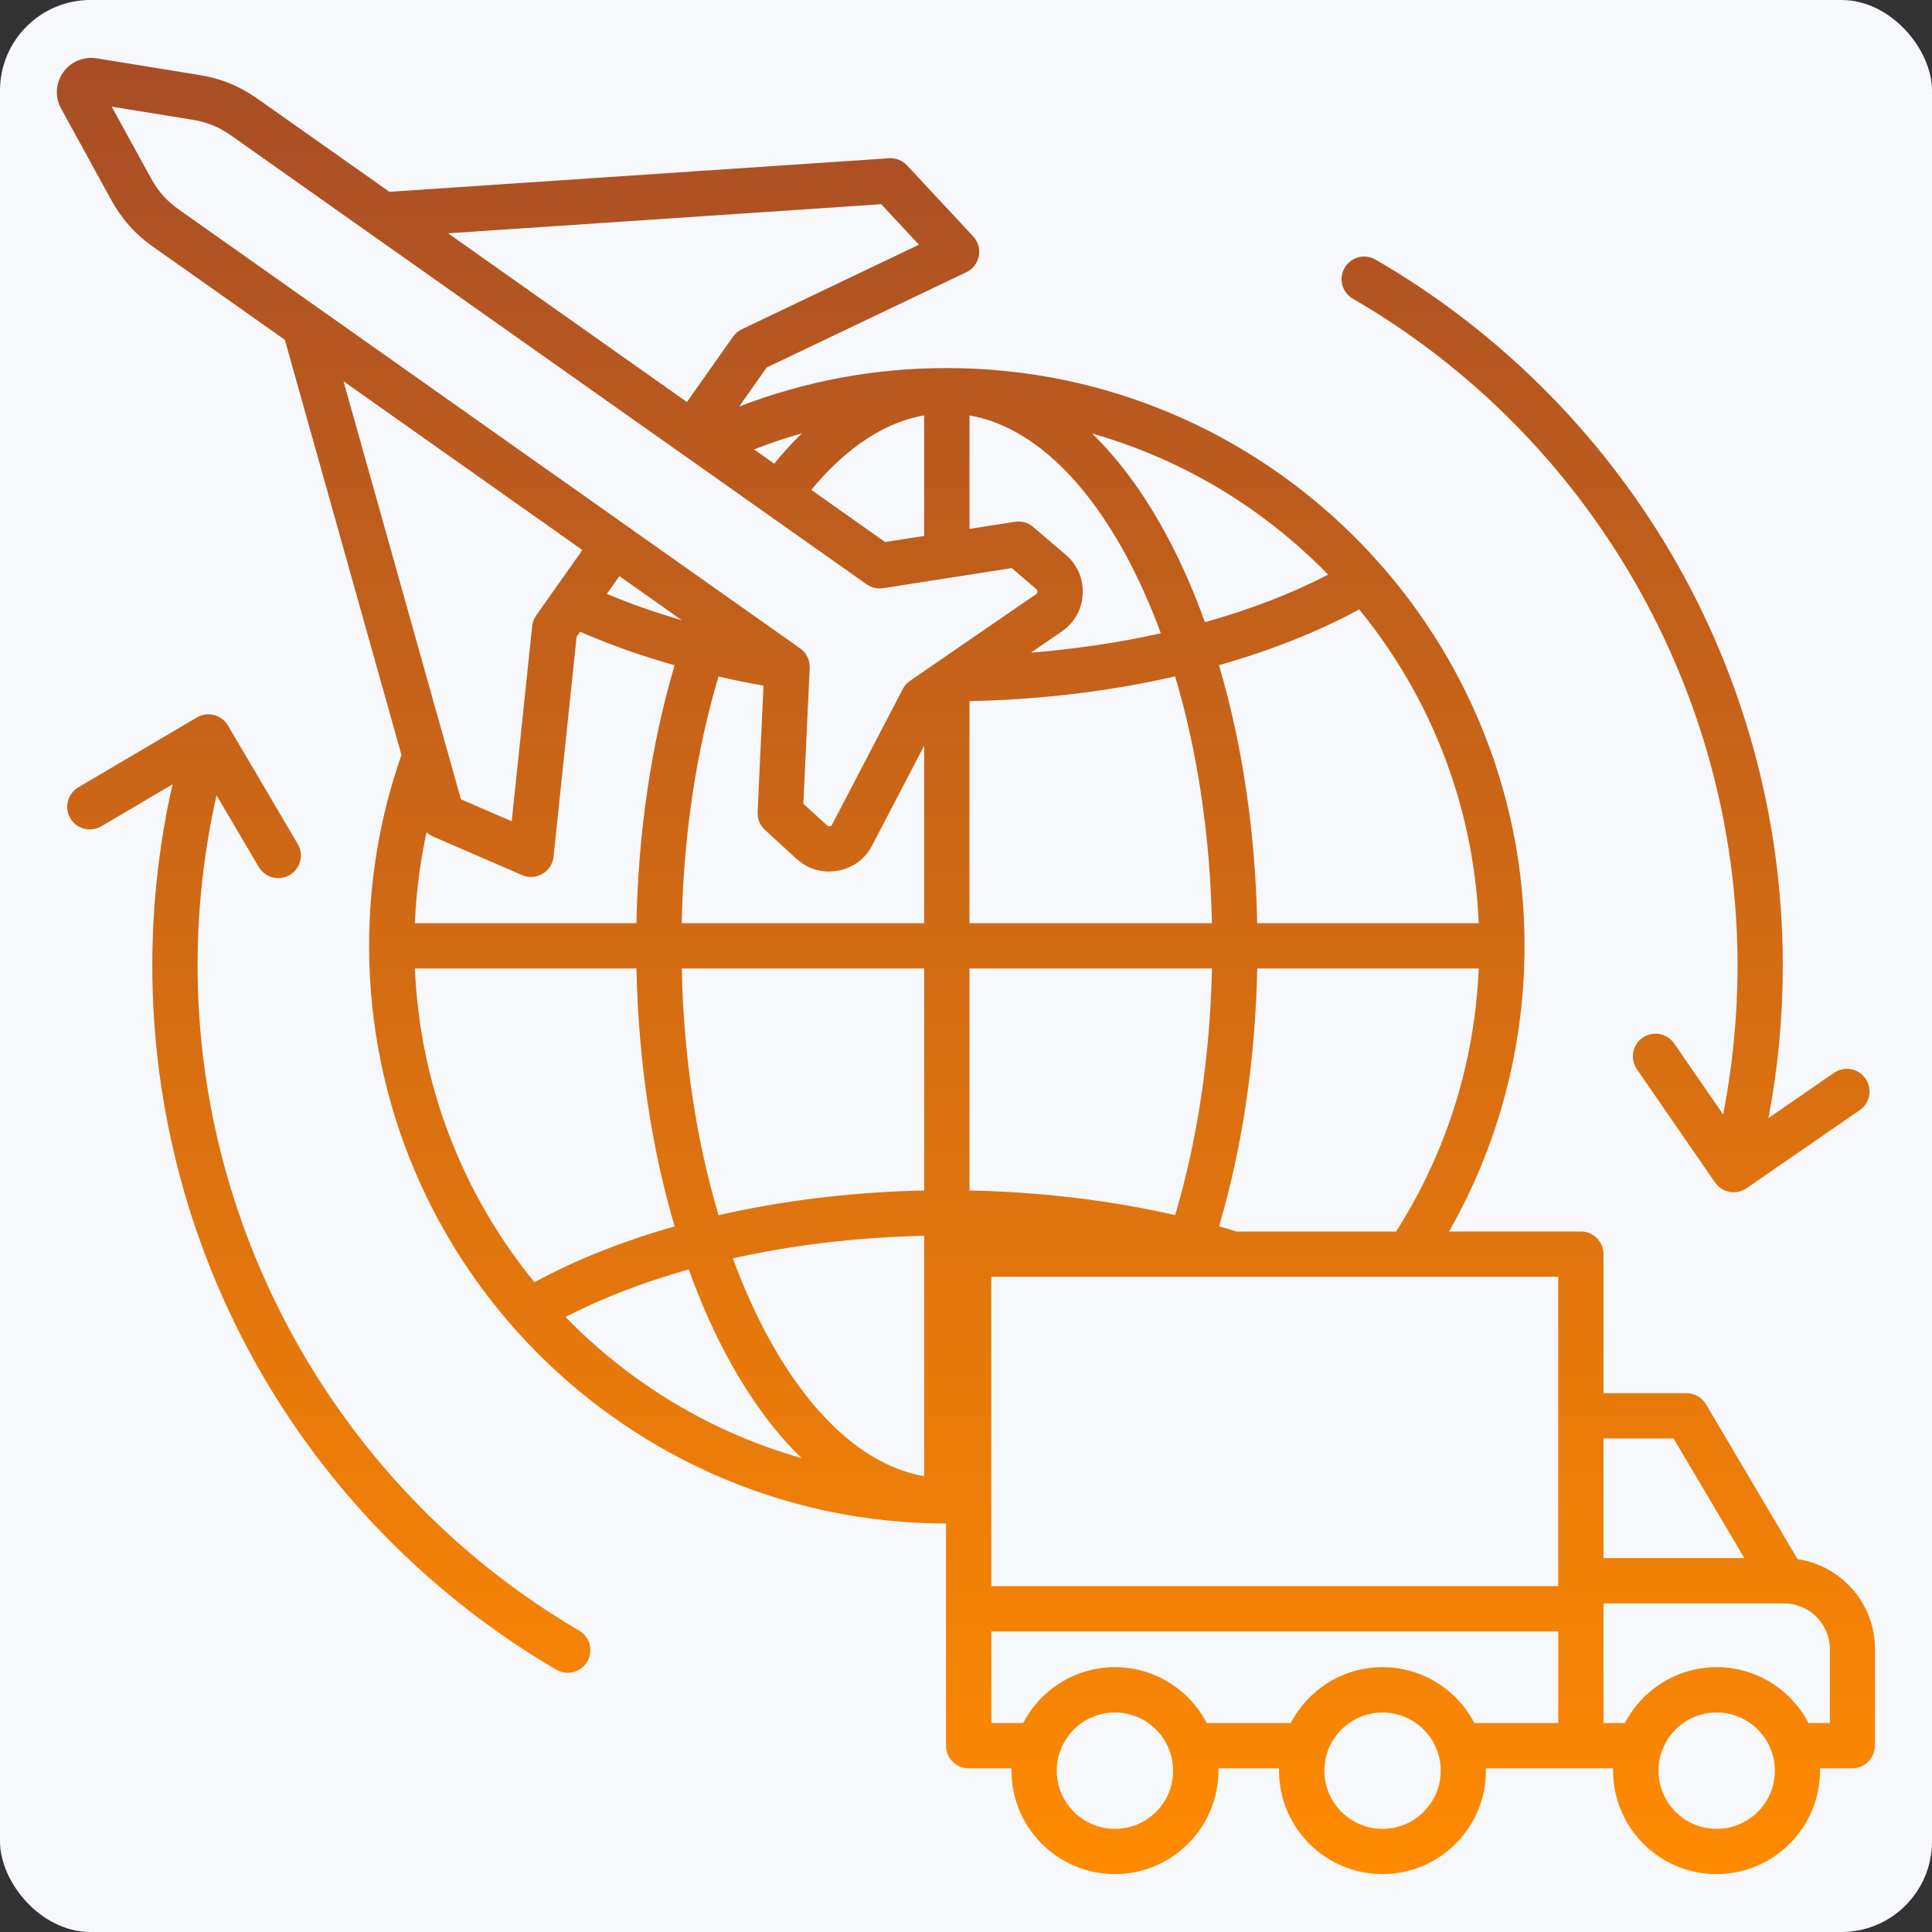
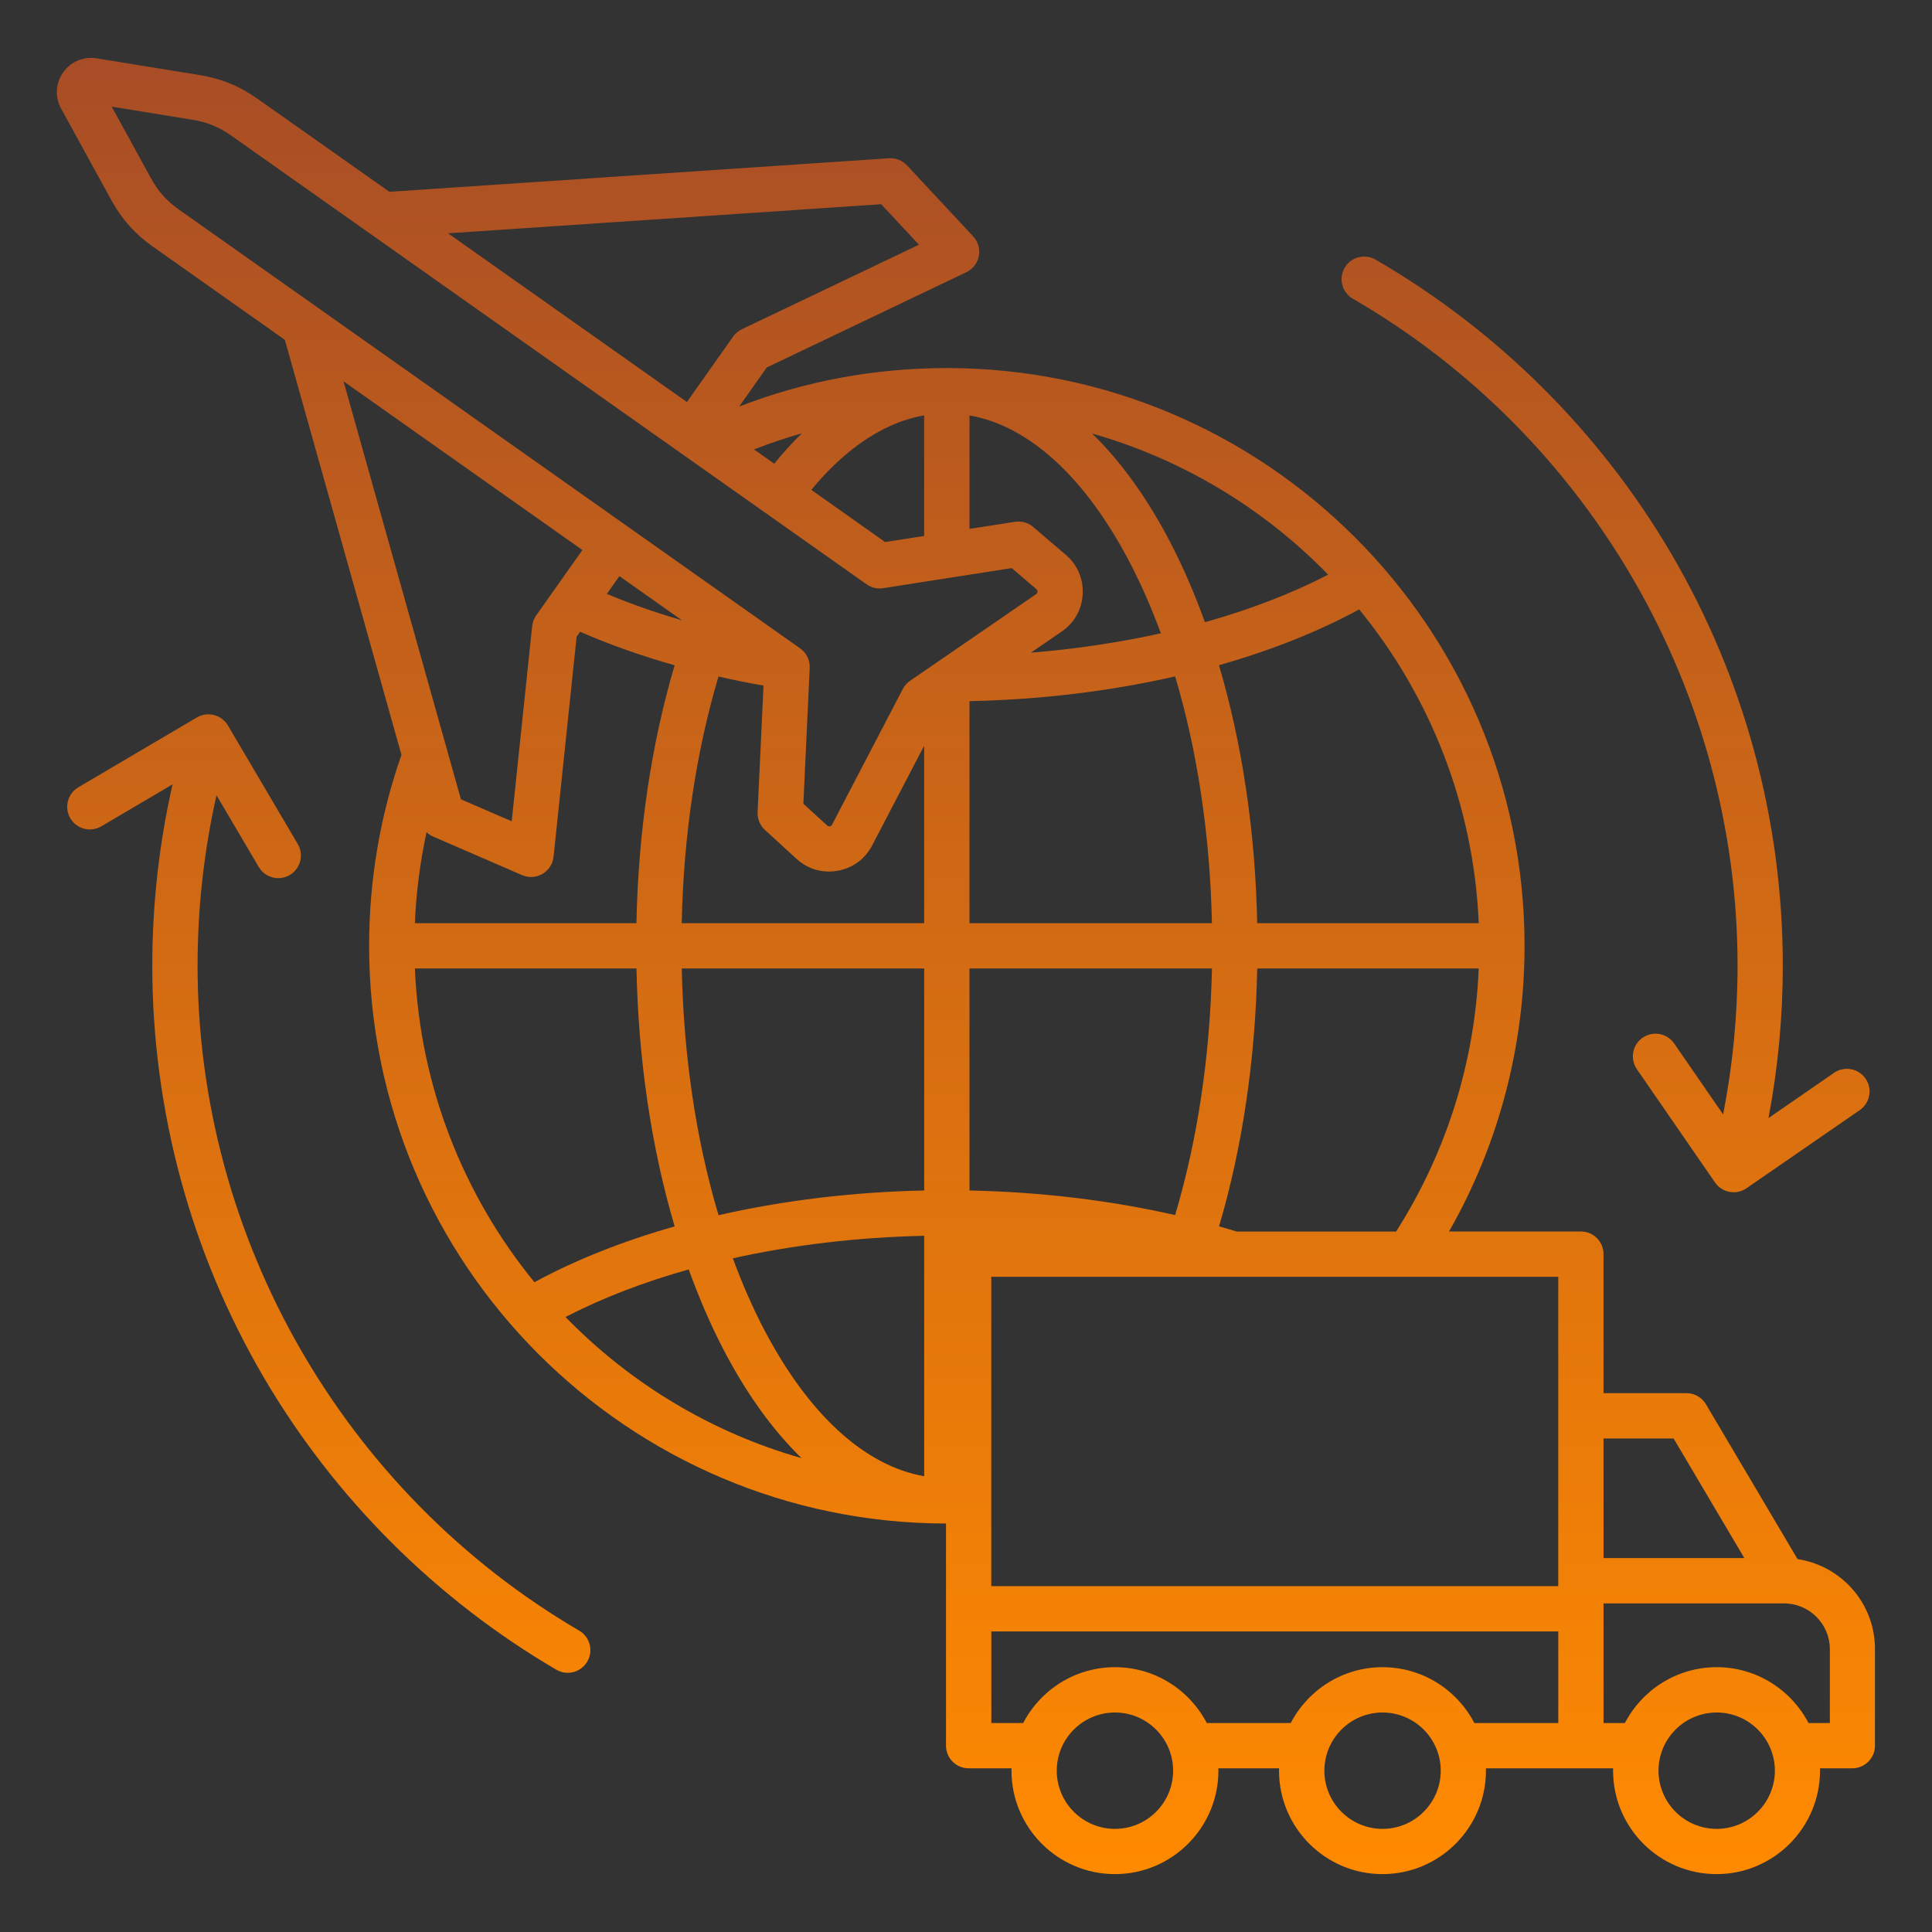
<svg xmlns="http://www.w3.org/2000/svg" id="Layer_1" enable-background="new 0 0 512 512" viewBox="0 0 512 512">
  <rect x="0" y="0" width="512" height="512" fill="#333333" stroke="none" />
-   <rect class="uk-preserve" width="512" height="512" fill="#f7f8fc" x="0" y="0" rx="24" />
  <linearGradient id="SVGID_1_" gradientUnits="userSpaceOnUse" x1="256" x2="256" y1="15.336" y2="496.665">
    <stop offset="0" stop-color="#a84d26ff" />
    <stop offset="1" stop-color="#ff8a00ff" />
  </linearGradient>
  <path d="m476.37 413.18-24.27-41.03c-1.08-1.83-3.04-2.95-5.16-2.95h-21.99v-36.85c0-3.31-2.69-6-6-6h-34.94c13.12-23 20.01-48.96 20.01-75.71 0-84.42-68.68-153.1-153.1-153.1-19.08 0-37.54 3.43-55.04 10.2l7.31-10.35 52.9-25.25c1.72-.82 2.95-2.42 3.31-4.29.36-1.88-.2-3.81-1.5-5.21l-17.52-18.8c-1.23-1.32-2.99-2.01-4.79-1.9l-132.39 8.89-34.97-24.67c-4.74-3.35-9.62-5.34-15.34-6.27l-27.27-4.43c-3.46-.56-6.86.87-8.88 3.72-2.02 2.86-2.23 6.54-.54 9.61l13.29 24.22c2.79 5.09 6.3 9.02 11.04 12.36l34.96 24.69 30.9 109.99c-5.68 16.23-8.57 33.24-8.57 50.6 0 84.35 68.56 152.98 152.88 153.1v58.87c0 3.31 2.69 6 6 6h11.37c0 .21-.02.41-.02.62 0 15.12 12.3 27.42 27.42 27.42s27.42-12.3 27.42-27.42c0-.21-.01-.41-.02-.62h16.1c0 .21-.02.41-.02.62 0 15.12 12.3 27.42 27.42 27.42s27.42-12.3 27.42-27.42c0-.21-.01-.41-.02-.62h25.15 8.58c0 .21-.02.41-.02.62 0 15.12 12.3 27.42 27.42 27.42s27.42-12.3 27.42-27.42c0-.21-.01-.41-.02-.62h8.58c3.31 0 6-2.69 6-6v-25.57c.05-12.09-8.89-22.13-20.51-23.87zm-32.85-31.97 18.75 31.7h-37.32v-31.7zm-30.57 39.13h-150.25v-81.98h150.25zm-298.19-198.65 23.58 10.22c.76.33 1.58.5 2.39.5 1.05 0 2.1-.28 3.03-.82 1.65-.96 2.74-2.66 2.94-4.56l6.11-58.29.93-1.32c7.76 3.39 16.16 6.37 25.04 8.89-6.18 20.88-9.63 44.13-10.12 68.35h-58.71c.34-8.15 1.38-16.21 3.09-24.11.5.47 1.08.86 1.72 1.14zm65.96-57.31c-7-2.04-13.67-4.38-19.9-6.99l3.33-4.71zm101.71-17.36-8.62-7.37c-1.33-1.14-3.09-1.63-4.82-1.37l-12.06 1.88v-30.07c15.84 2.78 30.8 16.48 42.65 39.31 2.98 5.75 5.66 11.93 8.06 18.43-10.96 2.44-22.54 4.17-34.44 5.14l8.18-5.62c3.36-2.31 5.33-5.83 5.55-9.91.19-4.07-1.4-7.77-4.5-10.42zm-47.85-3.37-19.58-13.83c7.24-8.77 17.37-17.54 29.91-19.74v31.95zm98.59 101c-.49-24.3-3.99-47.6-10.13-68.37 13.66-3.87 26.22-8.84 37.16-14.78 18.69 22.87 30.35 51.69 31.68 83.15zm-76.25 70.84v-58.84h64.26c-.49 23.13-3.83 45.45-9.76 65.36-17.17-3.91-35.65-6.13-54.5-6.52zm64.25-70.84h-64.25v-58.84c18.92-.39 37.39-2.65 54.5-6.56 5.9 19.76 9.26 42.06 9.75 65.4zm-76.25 0h-64.26c.49-23.24 3.82-45.48 9.75-65.37 3.92.9 7.9 1.71 11.93 2.42l-1.57 33.53c-.08 1.78.63 3.5 1.94 4.7l8.36 7.66c2.42 2.22 5.41 3.38 8.57 3.38.77 0 1.54-.07 2.33-.21 4.02-.71 7.27-3.09 9.16-6.71l13.78-26.42v47.02zm-76.25 12c.49 24.3 3.98 47.59 10.12 68.36-13.65 3.87-26.2 8.84-37.16 14.79-18.69-22.87-30.35-51.69-31.68-83.15zm12 0h64.25v58.84c-18.94.39-37.4 2.65-54.5 6.55-5.9-19.75-9.26-42.05-9.75-65.39zm64.25 70.85v63.72c-15.84-2.78-30.8-16.48-42.65-39.31-2.98-5.75-5.66-11.93-8.06-18.44 15.9-3.54 33.06-5.59 50.71-5.97zm82.81-1.13c-1.54-.48-3.1-.93-4.67-1.38 6.17-20.89 9.63-44.22 10.12-68.33h58.7c-1.04 24.85-8.56 48.78-21.9 69.71zm24.25-174.08c-9.71 5.02-20.73 9.25-32.66 12.6-2.68-7.43-5.71-14.48-9.1-21.02-6.14-11.83-13.15-21.55-20.8-28.98 24.08 6.84 45.55 19.93 62.56 37.4zm-146.8-29.41-5.36-3.78c4.17-1.62 8.39-3.05 12.68-4.26-2.51 2.43-4.95 5.11-7.32 8.04zm28.35-68.76 10 10.73-46.93 22.4c-.93.44-1.72 1.11-2.32 1.95l-12.24 17.34-63.3-44.71zm-193.52-6.88-10.41-18.98 21.37 3.47c3.97.64 7.06 1.91 10.35 4.23l168.34 118.89c1.33.94 2.9 1.26 4.39 1.02l34.07-5.32 6.52 5.58c.25.22.31.35.29.68s-.09.46-.36.65l-33.4 22.96c-.81.56-1.47 1.3-1.92 2.17l-18.74 35.94c-.15.29-.27.38-.6.44s-.47.02-.71-.21l-6.3-5.76 1.68-35.99c.09-1.98-.79-3.96-2.53-5.18l-164.59-116.26c-3.29-2.32-5.51-4.81-7.45-8.33zm114.33 98.52-12.24 17.33c-.59.84-.96 1.81-1.07 2.84l-5.42 51.72-13.46-5.83-31.11-110.77zm-4.48 203.26c9.73-5.03 20.74-9.26 32.66-12.61 2.68 7.43 5.71 14.48 9.1 21.03 6.14 11.83 13.15 21.55 20.8 28.98-24.08-6.84-45.55-19.94-62.56-37.4zm145.61 135.65c-8.5 0-15.42-6.92-15.42-15.42s6.92-15.42 15.42-15.42 15.42 6.92 15.42 15.42c.01 8.5-6.91 15.42-15.42 15.42zm70.92 0c-8.5 0-15.42-6.92-15.42-15.42s6.92-15.42 15.42-15.42 15.42 6.92 15.42 15.42-6.92 15.42-15.42 15.42zm24.33-28.05c-4.58-8.79-13.76-14.8-24.33-14.8s-19.76 6.02-24.33 14.8h-22.25c-4.58-8.79-13.76-14.8-24.33-14.8s-19.76 6.02-24.33 14.8h-8.44v-24.28h150.25v24.28zm64.22 28.05c-8.5 0-15.42-6.92-15.42-15.42s6.92-15.42 15.42-15.42 15.42 6.92 15.42 15.42-6.92 15.42-15.42 15.42zm29.99-28.05h-5.66c-4.58-8.79-13.76-14.8-24.33-14.8s-19.76 6.02-24.33 14.8h-5.66v-31.7h47.84c6.69 0 12.14 5.45 12.14 12.14zm-128.59-385.64c1.66-2.87 5.33-3.84 8.2-2.18 32.22 18.66 59.25 45.49 78.15 77.58 19.48 33.06 29.77 70.93 29.77 109.51 0 13.61-1.28 27.14-3.79 40.41l17.37-11.99c2.73-1.88 6.46-1.2 8.35 1.53 1.88 2.73 1.2 6.46-1.53 8.35l-30.02 20.71c-1.04.72-2.23 1.06-3.4 1.06-1.91 0-3.78-.91-4.94-2.59l-20.71-30.02c-1.88-2.73-1.2-6.46 1.53-8.35 2.73-1.88 6.46-1.2 8.35 1.53l12.98 18.81c2.53-12.94 3.82-26.16 3.82-39.46 0-72.58-39.06-140.29-101.94-176.71-2.87-1.65-3.85-5.32-2.19-8.19zm-200.71 369.36c-1.12 1.91-3.12 2.97-5.18 2.97-1.03 0-2.07-.27-3.02-.82-31.99-18.73-58.81-45.53-77.55-77.51-19.31-32.96-29.52-70.68-29.52-109.09 0-16.24 1.81-32.34 5.37-48.03l-18.87 11.12c-2.86 1.68-6.53.73-8.22-2.12-1.68-2.85-.73-6.53 2.12-8.22l31.42-18.51c1.37-.81 3.01-1.04 4.55-.64s2.86 1.39 3.67 2.76l18.51 31.42c1.68 2.85.73 6.53-2.12 8.22-.96.56-2.01.83-3.04.83-2.06 0-4.06-1.06-5.17-2.95l-11.2-19.01c-3.33 14.74-5.02 29.87-5.02 45.14 0 72.2 38.75 139.73 101.14 176.24 2.85 1.66 3.81 5.34 2.13 8.2z" fill="url(#SVGID_1_)" />
</svg>